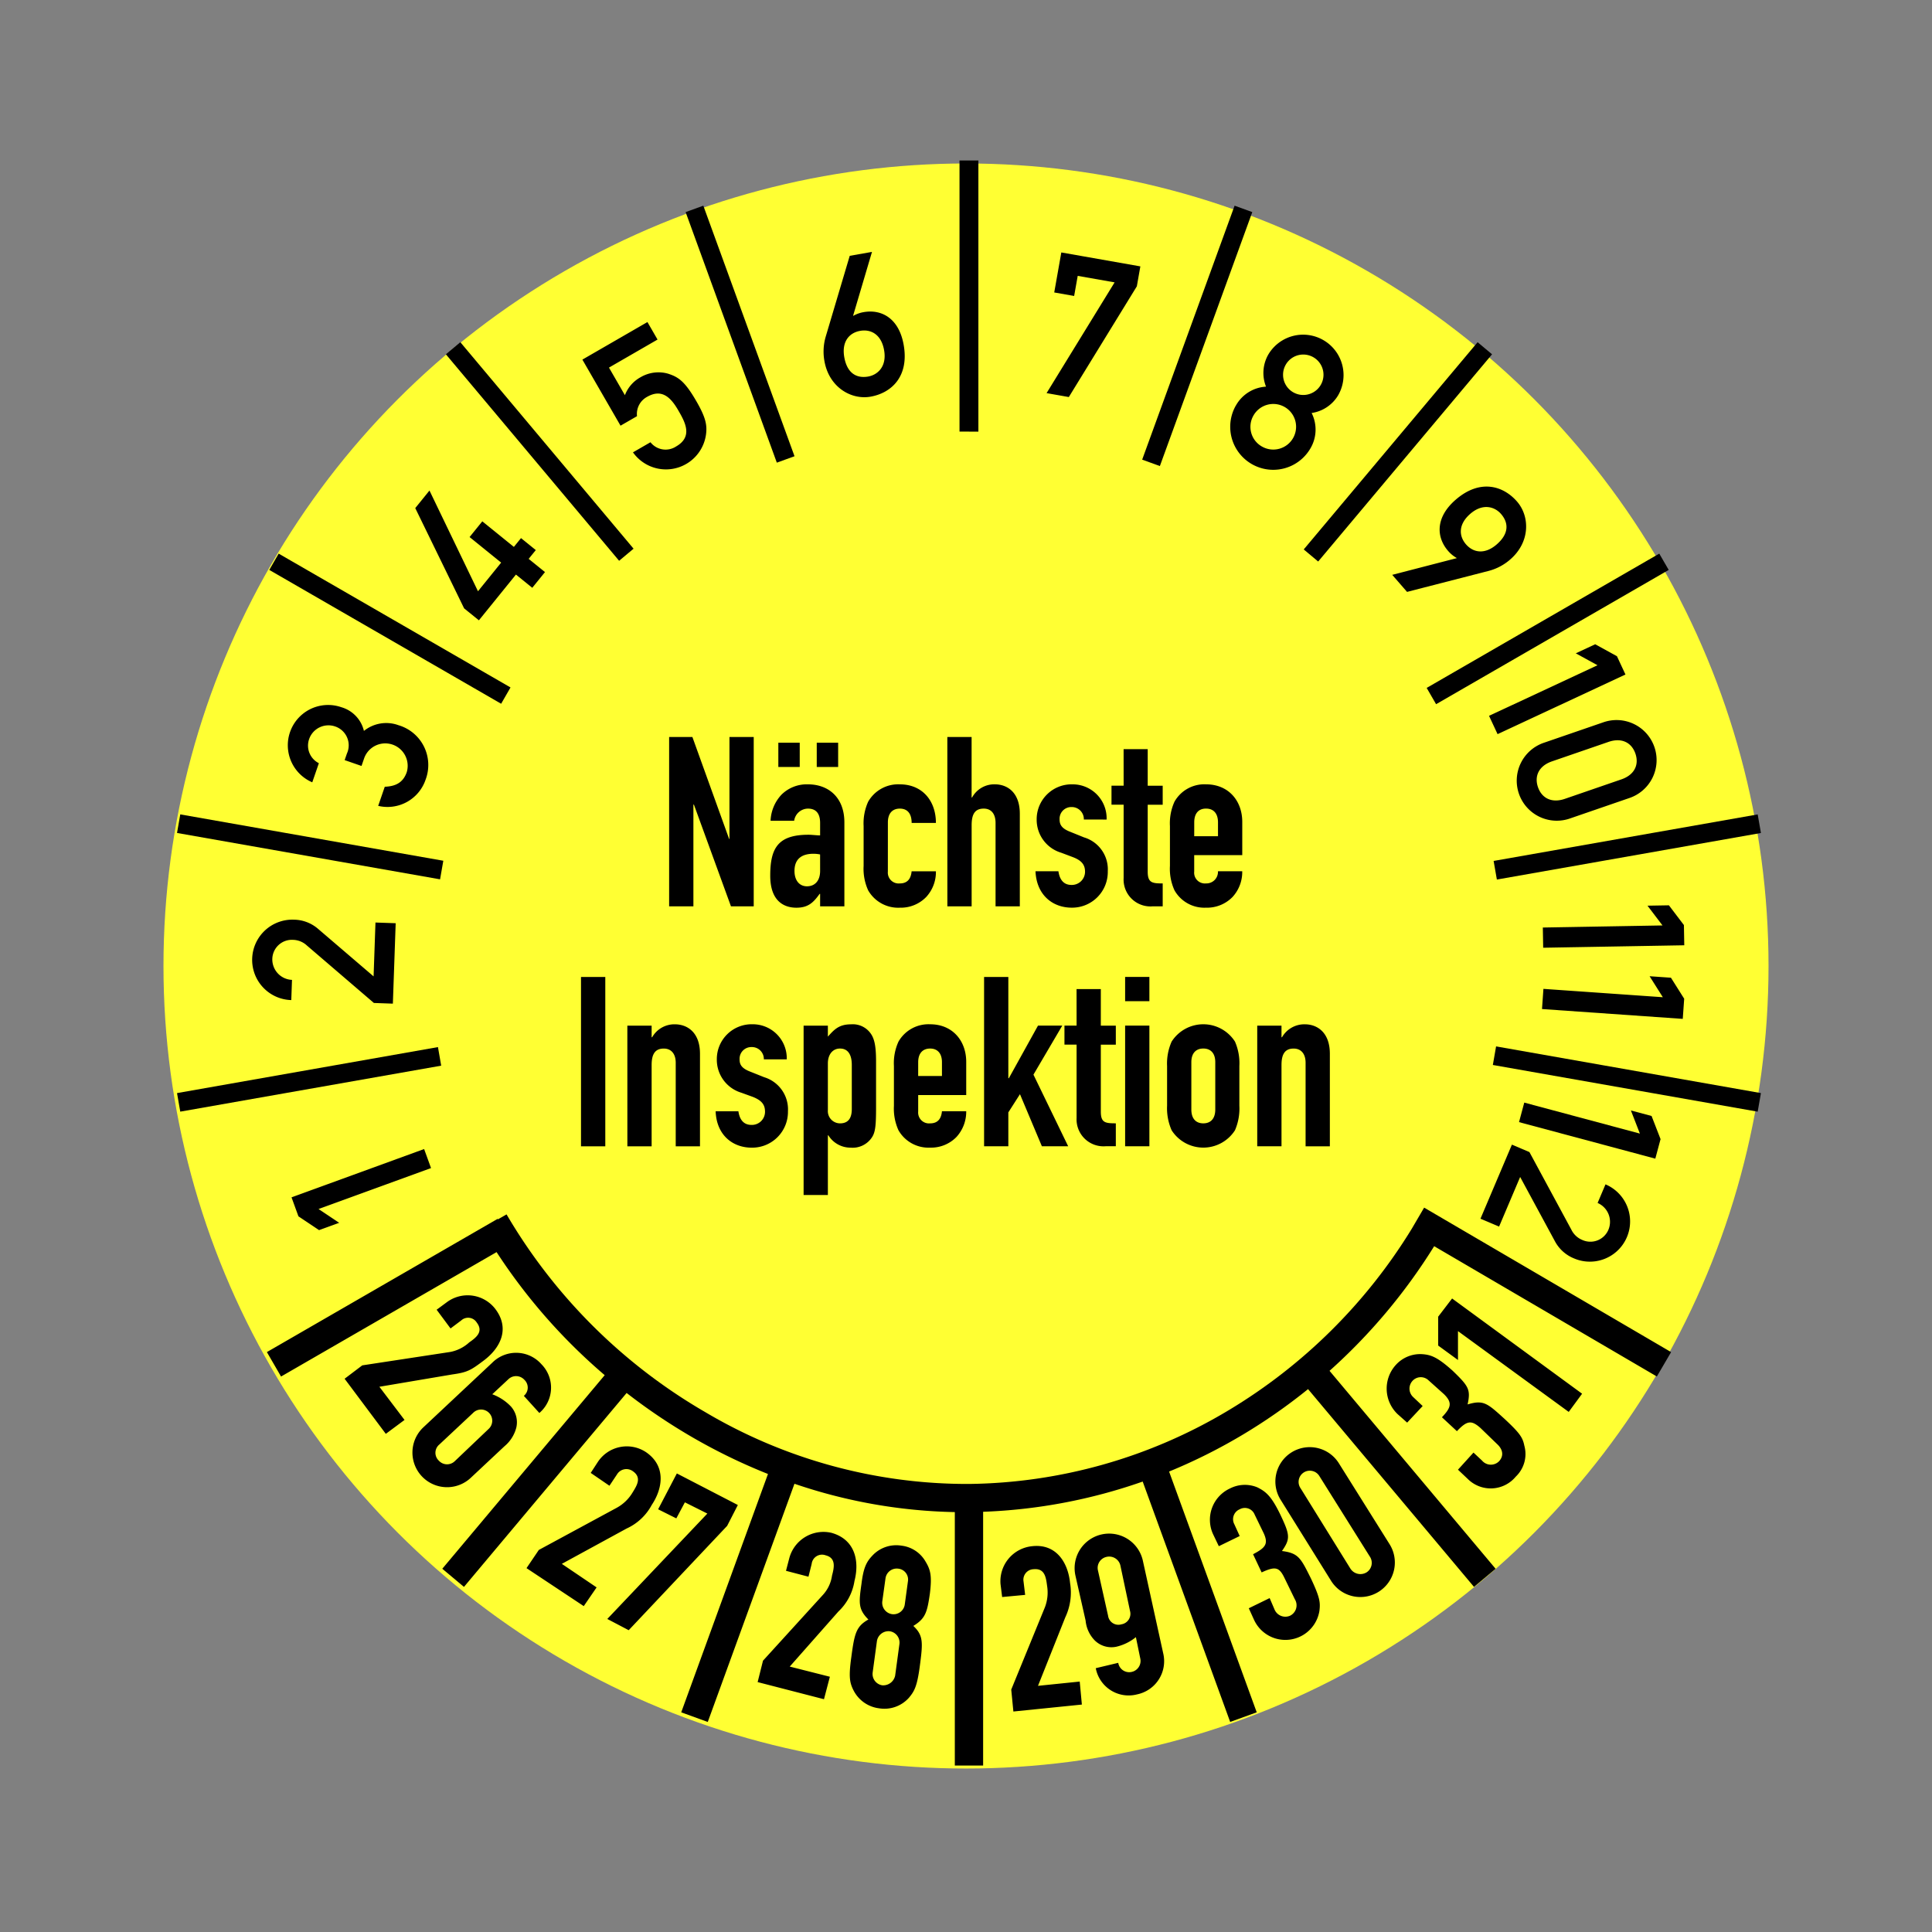
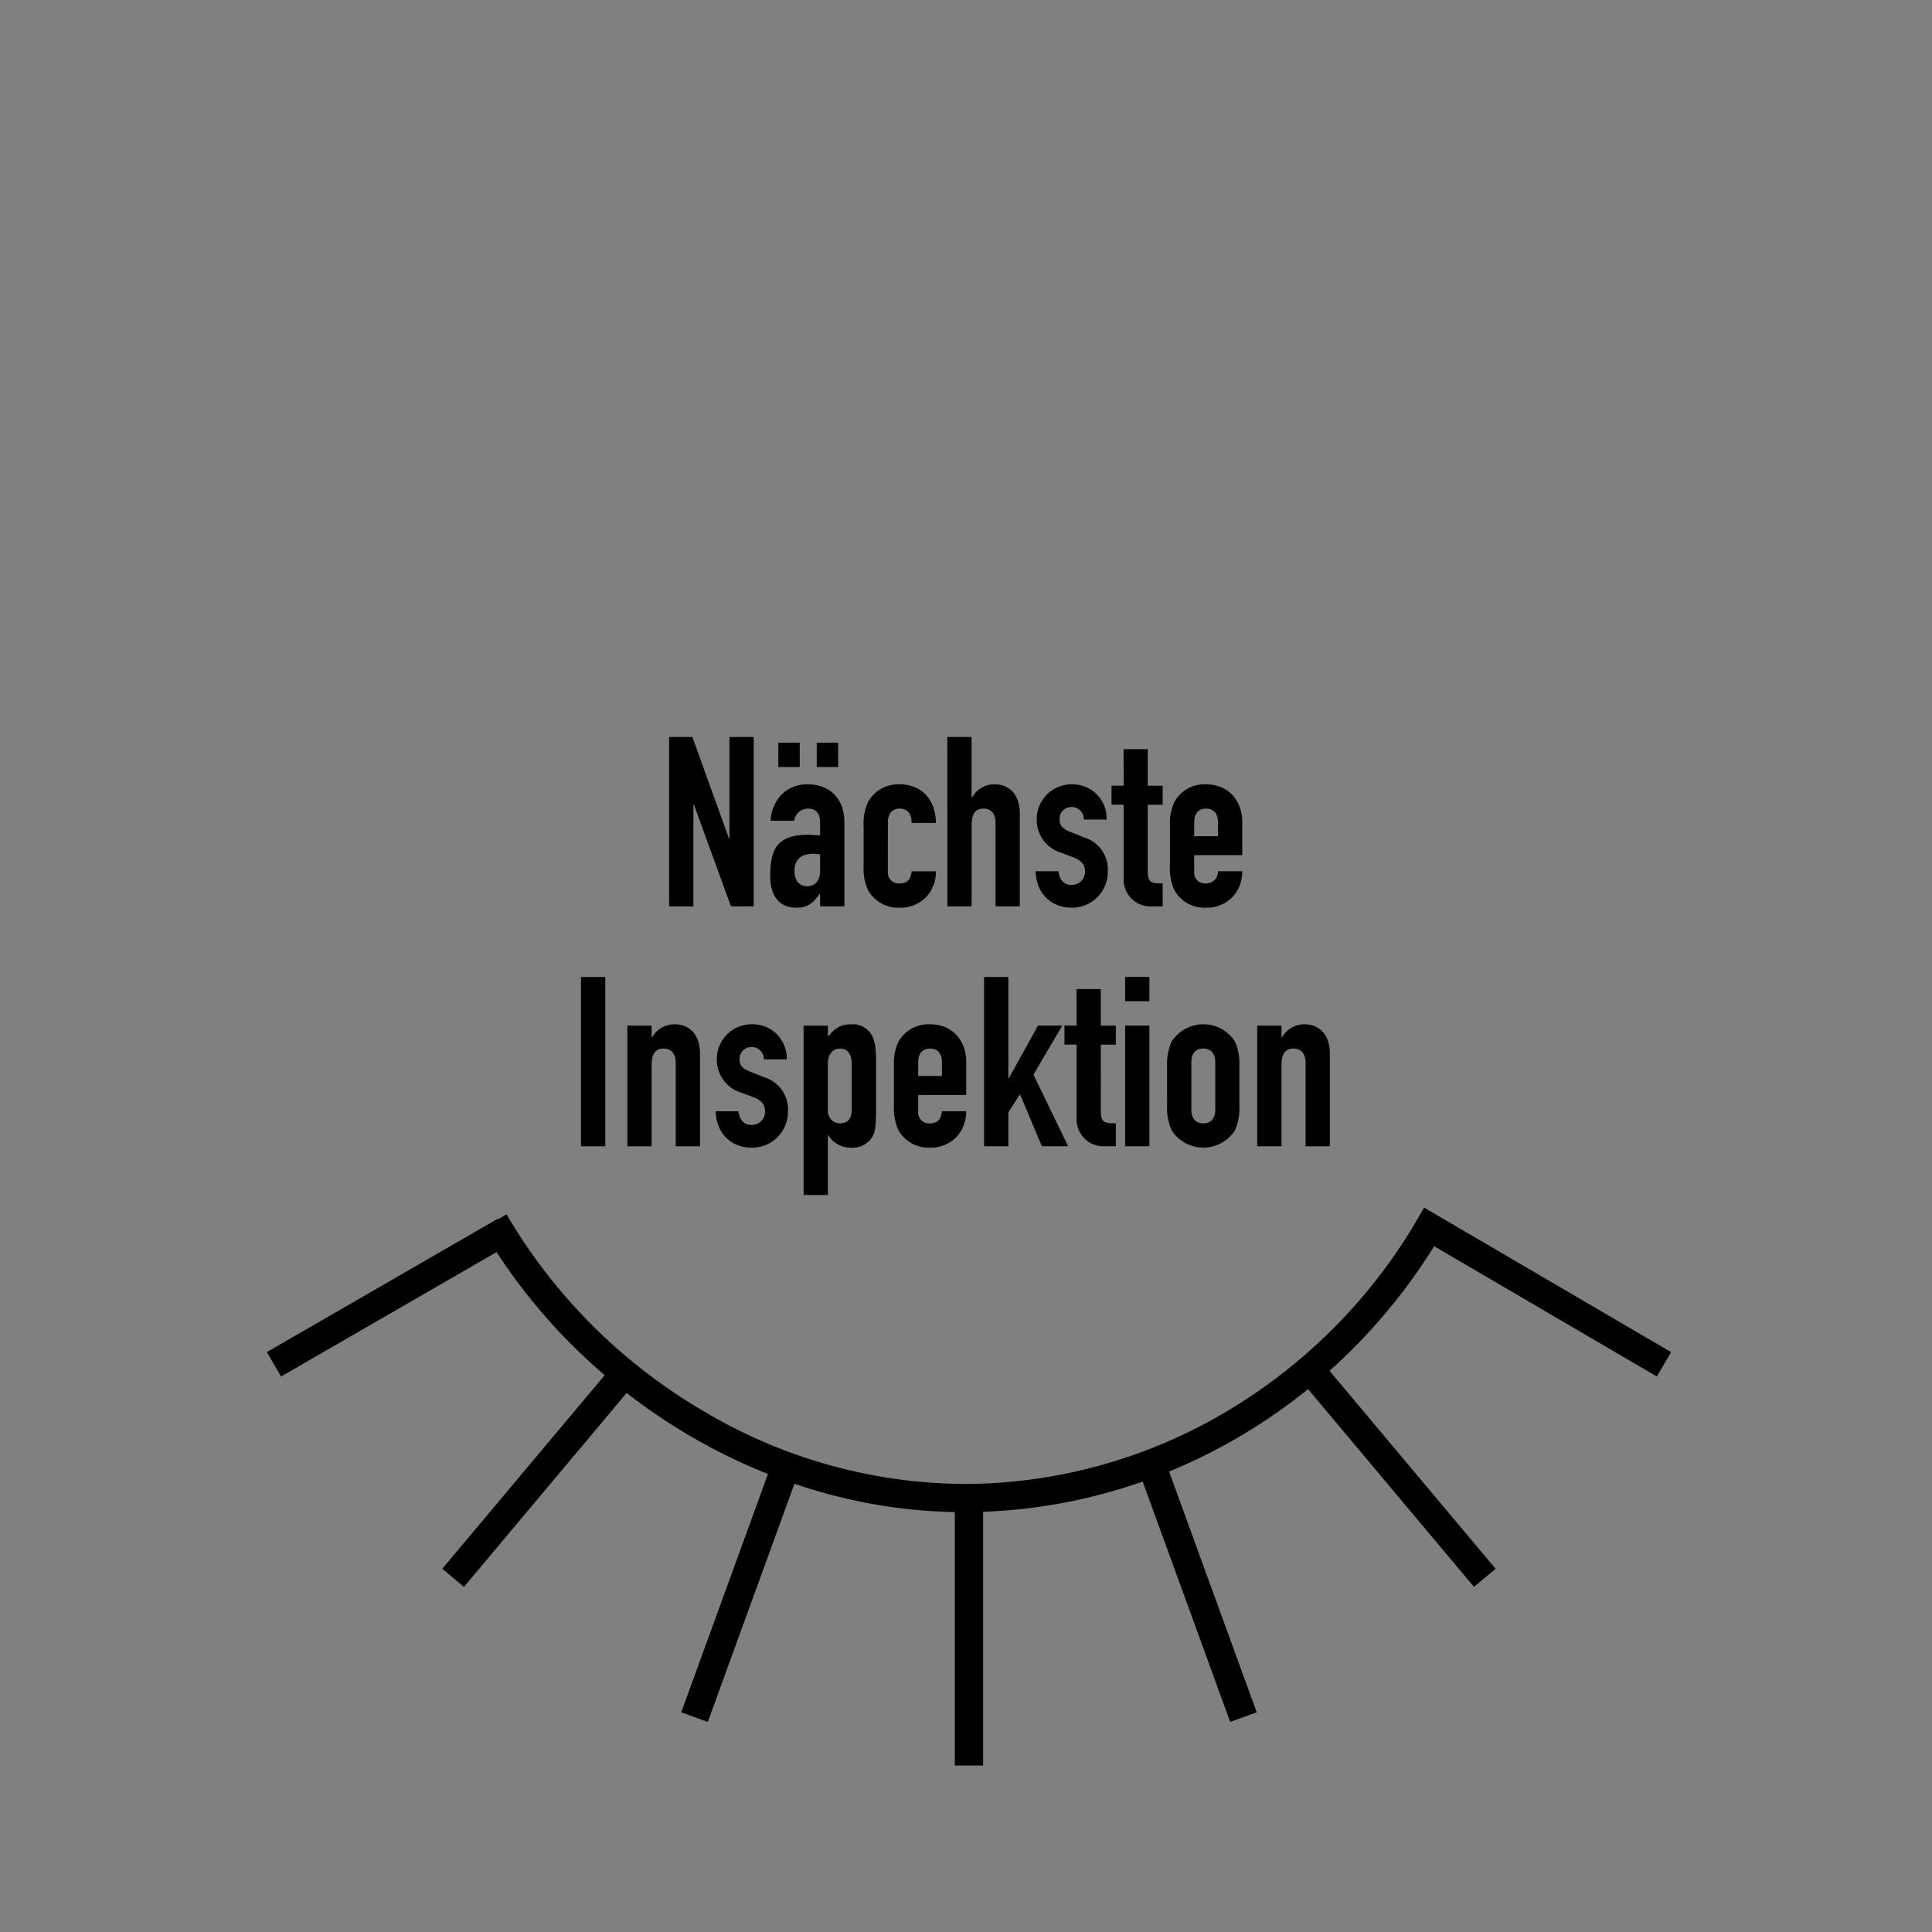
<svg xmlns="http://www.w3.org/2000/svg" width="325" height="325" viewBox="0 0 325 325">
  <rect x="0" y="0" width="325" height="325" fill="#808080" stroke="none" />
  <g id="MJPS04" transform="translate(28 27)">
-     <rect id="Rechteck_188" data-name="Rechteck 188" width="325" height="325" transform="translate(-28 -27)" fill="#e82121" opacity="0" />
-     <circle id="Ellipse_46" cx="135" cy="135" r="135" transform="translate(-0.5 0.5)" fill="#ff3" />
    <g id="Gruppe_409" data-name="Gruppe 409">
-       <path id="Linien_oben" data-name="Linien oben" d="M-261.652,87.149l.545-3.125,44.551,7.856-.545,3.126ZM-483,91.88l43.895-7.739.544,3.125L-482.454,95Zm221.478-39.053L-217.1,45l.545,3.125-44.42,7.833ZM-483,48.12l.546-3.125,44.25,7.8-.546,3.125Zm210.217-24.4,39.126-22.59,1.587,2.741L-271.2,26.461ZM-467.478,3.872-465.9,1.13l39,22.513-1.576,2.742ZM-293.466.426l29.249-34.859,2.431,2.033L-291.035,2.458ZM-437.771-32.4l2.432-2.034L-406.2.3l-2.431,2.034Zm117.129,17.719L-305.095-57.4l2.977,1.079L-317.665-13.6Zm-76.8-41.639,2.977-1.079,15.341,42.147-2.977,1.08Zm46.073,36.924V-65h3.175v45.606Z" transform="translate(484.778 65)" />
      <path id="Linien_unten" data-name="Linien unten" d="M-367.277,28.855V-13.782a88.626,88.626,0,0,1-26.976-4.766l-14.583,40.07L-413.3,19.9l14.592-40.094A96.45,96.45,0,0,1-411.649-26.5a98.963,98.963,0,0,1-10.837-7.32L-449.849-1.2l-3.646-3.051,27.323-32.566a96.208,96.208,0,0,1-18.19-20.7l-36.257,20.932L-483-40.7l38.818-22.413.048.083,1.45-.833a92.468,92.468,0,0,0,33.416,33.258,86.5,86.5,0,0,0,44.354,12.089,86.732,86.732,0,0,0,43.7-12.4,91.05,91.05,0,0,0,30.818-30.552L-288.329-65l41.545,24.306-2.4,4.1-37.458-21.916a96.133,96.133,0,0,1-17.6,20.964l27.937,33.3L-279.943-1.2-307.856-34.47a94.764,94.764,0,0,1-10.917,7.626,93.068,93.068,0,0,1-12.46,6.242l14.742,40.5-4.465,1.619-14.717-40.435a90.967,90.967,0,0,1-26.842,5.083V28.855Z" transform="translate(499.896 241.146)" />
-       <path id="Monate" d="M44.508,169.492l-1.163-3.2L21.04,174.416l1.163,3.195,3.47,2.319,3.384-1.23-3.471-2.32Zm-6.42-27.66.473-13.528-3.4-.118-.316,9.062-9.3-7.963a6.338,6.338,0,0,0-4.114-1.578A6.767,6.767,0,1,0,21,141.234l.12-3.4a3.449,3.449,0,0,1-3.31-3.585,3.29,3.29,0,0,1,3.479-3.148,3.534,3.534,0,0,1,2.335.95l11.271,9.667Zm-5.275-39.983.467-1.354a3.77,3.77,0,0,1,7.146,2.389c-.63,1.828-1.954,2.395-3.7,2.462l-1.108,3.215a6.763,6.763,0,0,0,7.966-4.38A6.971,6.971,0,0,0,39.049,95a5.981,5.981,0,0,0-5.83.955,5.449,5.449,0,0,0-3.809-3.991A6.777,6.777,0,0,0,24.53,104.6l1.109-3.216a3.309,3.309,0,0,1-1.648-4.022,3.437,3.437,0,0,1,4.375-2.161,3.345,3.345,0,0,1,1.991,4.564l-.38,1.1Zm19.748-24.5,6.231-7.695,2.745,2.225,2.141-2.644-2.746-2.223,1.2-1.477-2.487-2.014L58.444,65l-5.31-4.3-2.141,2.643,5.312,4.3-3.9,4.819L44.246,55.519l-2.392,2.953,8.219,16.866ZM76.386,44.608l2.772-1.6a3.262,3.262,0,0,1,1.672-3.237c2.426-1.4,3.941-.043,5.258,2.239,1.117,1.935,2.55,4.417-.338,6.084a3.228,3.228,0,0,1-4.327-.7l-2.945,1.7a6.8,6.8,0,0,0,12.268-2.886c.245-1.643,0-2.928-1.58-5.671-1.967-3.407-3.041-4.133-4.867-4.7a5.919,5.919,0,0,0-4.533.615,5.784,5.784,0,0,0-2.643,3.027L74.44,34.837l8.171-4.717-1.7-2.944L69.968,33.493Zm34.5-14.927a8.876,8.876,0,0,0-.2,4.063c.775,4.4,4.506,6.557,7.756,5.984,3.482-.614,6.518-3.355,5.575-8.707-.8-4.531-3.772-6.037-6.727-5.515a5.341,5.341,0,0,0-1.721.607l-.066.012,3.183-10.751-3.744.66Zm5.811-1.025c1.839-.324,3.563.624,4.026,3.251.493,2.79-1.127,4.16-2.67,4.433-2.036.357-3.565-.625-4.028-3.252s.833-4.107,2.672-4.432m32.647-6.46,3.349.591.6-3.382L159.5,20.5,148.055,39.131l3.742.66L163.24,21.159l.59-3.348-13.295-2.344Zm38.947,12.146a3.4,3.4,0,0,1,5.891,3.4,3.4,3.4,0,1,1-5.891-3.4m-8.42,6.917a7.235,7.235,0,0,0,12.53,7.235,6.219,6.219,0,0,0,.242-6.019A6.244,6.244,0,0,0,197.1,39.5a6.8,6.8,0,1,0-11.78-6.8,6.238,6.238,0,0,0-.351,5.342,6.221,6.221,0,0,0-5.092,3.218m2.961,1.671a3.835,3.835,0,1,1,1.437,5.18,3.8,3.8,0,0,1-1.437-5.18M222.48,69.022a8.909,8.909,0,0,0,3.586-1.923c3.371-2.931,3.293-7.237,1.128-9.728-2.318-2.667-6.229-3.862-10.33-.3-3.471,3.018-3.231,6.344-1.262,8.608a5.366,5.366,0,0,0,1.406,1.163l.043.05L206.2,69.7l2.494,2.868Zm-3.871-4.453c-1.224-1.41-1.3-3.376.713-5.126,2.138-1.859,4.147-1.175,5.174.008,1.356,1.56,1.3,3.375-.713,5.125s-3.949,1.4-5.174-.007m3.875,28.848,1.438,3.081,21.512-10.03L244,83.386l-3.659-2.01L237.075,82.9l3.659,2.008Zm12.753,13.966c-2.174.749-3.87-.078-4.521-1.97s.176-3.585,2.35-4.334l9.52-3.278c2.175-.749,3.87.078,4.521,1.969s-.175,3.586-2.35,4.334Zm-3.466-9.455,9.9-3.408a6.735,6.735,0,1,1,4.386,12.735l-9.9,3.408a6.735,6.735,0,1,1-4.385-12.735m-.238,31.1.059,3.4,23.734-.414-.06-3.4-2.526-3.323-3.6.062,2.525,3.324Zm.1,10.319-.238,3.393,23.678,1.655.239-3.392-2.227-3.531-3.592-.251,2.227,3.531Zm-3.223,19.132-.881,3.285,22.927,6.144.881-3.285-1.512-3.891-3.477-.931,1.511,3.89Zm-2.077,7.071,2.945,1.251,7.059,13.063a3.52,3.52,0,0,0,1.84,1.723,3.288,3.288,0,0,0,4.376-1.692,3.45,3.45,0,0,0-1.806-4.532l1.328-3.13a6.767,6.767,0,1,1-5.258,12.471,6.337,6.337,0,0,1-3.275-2.948l-5.824-10.765-3.543,8.346-3.131-1.328Z" fill-rule="evenodd" />
-       <path id="Jahre" d="M29.97,204.931l6.93,9.27,3.15-2.34-4.23-5.58,12.24-2.07c2.61-.36,3.15-.72,5.31-2.34,2.88-2.16,4.41-5.4,1.98-8.64a5.861,5.861,0,0,0-8.19-1.17l-1.71,1.26,2.34,3.15,1.8-1.35a1.708,1.708,0,0,1,2.61.36c1.17,1.53-.09,2.52-1.26,3.33a6.52,6.52,0,0,1-3.24,1.62l-14.76,2.25Zm13.23,8.19a5.825,5.825,0,1,0,8.01,8.46l5.67-5.31a6.033,6.033,0,0,0,1.98-3.15,4,4,0,0,0-.9-3.51,8.36,8.36,0,0,0-3.15-2.07l2.7-2.52a1.875,1.875,0,0,1,2.7.09,1.8,1.8,0,0,1-.09,2.7l2.61,2.88a5.6,5.6,0,0,0,.36-8.19,5.674,5.674,0,0,0-8.28-.27Zm8.37-2.43a1.879,1.879,0,1,1,2.61,2.7l-5.67,5.4a1.866,1.866,0,0,1-2.7-.09,1.807,1.807,0,0,1,.09-2.7Zm9,26.1,9.63,6.39,2.16-3.15-5.85-3.96,10.89-5.94a9.036,9.036,0,0,0,4.23-3.96c1.98-2.97,2.34-6.66-.99-8.91a5.839,5.839,0,0,0-8.1,1.71l-1.17,1.8,3.15,2.16,1.26-1.89a1.847,1.847,0,0,1,2.7-.54c1.53,1.08.63,2.43-.09,3.6a7.015,7.015,0,0,1-2.61,2.52l-13.14,7.11Zm13.59,8.55,3.6,1.89,16.56-17.55,1.8-3.51-10.26-5.31-3.15,6.03,3.06,1.53,1.44-2.7,3.78,1.89Zm25.29,10.62,11.16,2.88.99-3.78-6.75-1.71,8.19-9.27a8.946,8.946,0,0,0,2.7-5.13c.9-3.51,0-7.02-3.87-8.1a5.95,5.95,0,0,0-7.11,4.32l-.54,2.07,3.78.99.54-2.16a1.751,1.751,0,0,1,2.34-1.44c1.8.45,1.44,2.07,1.08,3.42a6.051,6.051,0,0,1-1.53,3.24l-10.08,11.07Zm24.75-13.05a1.906,1.906,0,0,1-2.16,1.62,1.938,1.938,0,0,1-1.62-2.16l.54-3.87a1.906,1.906,0,0,1,2.16-1.62,1.837,1.837,0,0,1,1.62,2.07Zm-7.29-3.42c-.45,3.15-.54,4.23,1.17,5.94-2.07,1.17-2.34,2.34-2.88,6.39-.45,3.24-.27,4.23.36,5.49a5.586,5.586,0,0,0,4.32,3.06,5.518,5.518,0,0,0,5.04-1.8c.9-1.08,1.35-1.89,1.8-5.22.54-4.05.63-5.22-1.08-6.84,2.07-1.26,2.34-2.34,2.79-5.49.36-2.97.09-3.96-.72-5.31a5.393,5.393,0,0,0-4.05-2.7,5.493,5.493,0,0,0-4.68,1.44c-1.17,1.17-1.71,2.07-2.07,5.04m5.67,15.39a2.053,2.053,0,0,1-2.16,1.62,1.923,1.923,0,0,1-1.62-2.16l.72-5.31a1.975,1.975,0,0,1,2.16-1.62,1.923,1.923,0,0,1,1.62,2.16Zm19.89,6.03,11.52-1.17-.36-3.87-7.02.72,4.59-11.52a9.75,9.75,0,0,0,.81-5.76c-.36-3.6-2.43-6.66-6.39-6.21a5.919,5.919,0,0,0-5.31,6.39l.27,2.16,3.87-.36-.27-2.25a1.766,1.766,0,0,1,1.71-2.07c1.89-.18,2.07,1.44,2.25,2.79a6.981,6.981,0,0,1-.36,3.6l-5.67,13.86Zm12.15-15.3a5.494,5.494,0,0,0,1.53,3.33,4,4,0,0,0,3.6,1.08,8.2,8.2,0,0,0,3.33-1.62l.72,3.51a1.894,1.894,0,0,1-1.44,2.34,1.864,1.864,0,0,1-2.25-1.53l-3.78.9a5.625,5.625,0,0,0,6.93,4.41,5.7,5.7,0,0,0,4.41-6.93l-3.42-15.57a5.808,5.808,0,0,0-11.34,2.52Zm2.07-8.46a1.892,1.892,0,0,1,1.44-2.25,1.933,1.933,0,0,1,2.34,1.44l1.62,7.65a1.789,1.789,0,0,1-1.44,2.25,1.751,1.751,0,0,1-2.25-1.44Zm27.54.36c2.34-1.08,2.97-.9,3.87.99l1.71,3.51a1.948,1.948,0,0,1-.81,2.79,1.972,1.972,0,0,1-2.61-1.08l-.81-1.89-3.51,1.71.9,1.98a5.8,5.8,0,0,0,10.98-1.53c.18-1.44.09-2.25-1.44-5.49-1.71-3.42-2.07-4.23-4.86-4.59,1.44-2.07,1.35-2.7-.27-6.12-1.53-3.15-2.43-3.87-3.87-4.59a5.483,5.483,0,0,0-4.59.18,5.8,5.8,0,0,0-2.88,7.65l.99,2.07,3.51-1.71-.9-1.98a1.808,1.808,0,0,1,.9-2.52,1.775,1.775,0,0,1,2.52.9l1.53,3.15c.81,1.8.27,2.43-1.8,3.51Zm11.7,1.44a5.805,5.805,0,1,0,9.81-6.21l-8.46-13.5a5.782,5.782,0,1,0-9.81,6.12Zm-5.13-15.57a1.886,1.886,0,1,1,3.15-2.07l8.46,13.5a1.9,1.9,0,0,1-.54,2.7,2,2,0,0,1-2.7-.63Zm26.28-9.63c1.71-1.8,2.43-1.89,3.96-.54l2.79,2.7c.99.9,1.17,1.98.36,2.88a1.94,1.94,0,0,1-2.88-.09l-1.44-1.35-2.61,2.88,1.62,1.53a5.472,5.472,0,0,0,8.1-.36,5.248,5.248,0,0,0,1.44-5.22c-.27-1.35-.72-2.07-3.33-4.5-2.88-2.61-3.51-3.24-6.21-2.43.54-2.52.18-3.06-2.52-5.67-2.61-2.34-3.69-2.7-5.22-2.79a5.52,5.52,0,0,0-4.32,1.8,5.927,5.927,0,0,0,.27,8.28l1.62,1.44,2.61-2.79-1.62-1.53a1.931,1.931,0,0,1-.09-2.7,1.877,1.877,0,0,1,2.7-.09l2.61,2.34c1.44,1.44,1.17,2.25-.36,3.87Zm18.81-3.24,2.25-3.06-21.87-16.02-2.34,3.06v4.86l3.33,2.43v-4.86Z" />
      <path id="Pfad_2502" data-name="Pfad 2502" d="M114.339,152.466h4.082V135.344h.085l6.236,17.122h3.827V123.977h-4.082v17.15h-.056l-6.18-17.15h-3.912Zm18.369-23.443h3.6v-4.082h-3.6Zm6.463,0h3.6v-4.082h-3.6Zm.566,23.443h4.082V138.349c0-4.252-2.72-6.407-6.123-6.407a6.041,6.041,0,0,0-4.45,1.73,6.8,6.8,0,0,0-1.843,4.393h3.969a2.37,2.37,0,0,1,2.324-2.041c1.531,0,2.041,1.049,2.041,2.41v2.1c-.85-.028-1.388-.113-1.956-.113-5.13,0-6.434,2.239-6.434,6.889,0,4.478,2.523,5.385,4.393,5.385,1.956,0,2.835-.822,3.912-2.324h.085Zm0-5.953c0,1.615-.85,2.579-2.211,2.579-1.3,0-2.1-1.021-2.1-2.579,0-2.183,1.418-2.892,3.174-2.892a5.665,5.665,0,0,1,1.134.113Zm11.4-8.164c0-1.531.765-2.325,2.012-2.325,1.219,0,1.985.766,1.985,2.41h4.082c0-3.77-2.325-6.492-6.067-6.492a5.817,5.817,0,0,0-5.329,2.92,8.807,8.807,0,0,0-.765,4.111v6.689a8.734,8.734,0,0,0,.765,4.111,5.816,5.816,0,0,0,5.329,2.919,5.964,5.964,0,0,0,4.422-1.786,6.185,6.185,0,0,0,1.645-4.337H155.13c-.085.879-.426,2.041-1.985,2.041a1.827,1.827,0,0,1-2.012-1.984Zm10.006,14.117h4.083V138.831c0-1.814.509-2.807,2.04-2.807,1.276,0,1.984.908,1.984,2.41v14.032h4.082V136.9c0-3.657-2.154-4.961-4.2-4.961a4.24,4.24,0,0,0-3.826,2.211h-.085V123.977h-4.083Zm26.788-14.6a5.712,5.712,0,0,0-5.754-5.925,5.87,5.87,0,0,0-6.01,5.925,5.781,5.781,0,0,0,4.139,5.584l1.956.738c1.558.594,2.041,1.36,2.041,2.465a2.223,2.223,0,0,1-2.269,2.211c-1.53,0-2.04-1.162-2.211-2.3h-3.854c.17,4,2.89,6.123,6.094,6.123a6,6,0,0,0,6.066-6.123,5.611,5.611,0,0,0-4-5.7l-2.381-.964c-1.53-.6-1.728-1.333-1.728-2.1a1.969,1.969,0,0,1,2.011-2.04,2.031,2.031,0,0,1,2.07,2.1Zm2.863-5.7h-2.041v3.2h2.041V147.7a4.52,4.52,0,0,0,4.9,4.763h1.673V148.61c-1.786,0-2.522-.113-2.522-1.984V135.372h2.522v-3.2h-2.522v-6.15H190.79Zm19.956,11.679v-5.584c0-3.572-2.325-6.322-6.1-6.322a5.769,5.769,0,0,0-5.3,2.92,8.794,8.794,0,0,0-.766,4.111v6.689a8.721,8.721,0,0,0,.766,4.111,5.768,5.768,0,0,0,5.3,2.919,5.988,5.988,0,0,0,4.451-1.786,6.189,6.189,0,0,0,1.644-4.337h-4.082a1.943,1.943,0,0,1-2.013,2.041,1.806,1.806,0,0,1-1.984-1.984v-2.778Zm-8.079-5.5c0-1.531.737-2.325,1.984-2.325s2.013.794,2.013,2.325v2.324h-4ZM99.514,192.83H103.6V164.343H99.514Zm7.8,0h4.081V179.167c0-1.785.539-2.777,2.041-2.777,1.276,0,2.012.907,2.012,2.38v14.06h4.082V177.269c0-3.658-2.182-4.961-4.223-4.961a4.3,4.3,0,0,0-3.826,2.182h-.086v-1.956H107.31ZM134.125,178.2a5.72,5.72,0,0,0-5.754-5.9,5.863,5.863,0,0,0-6.01,5.9,5.789,5.789,0,0,0,4.111,5.612l1.956.709c1.558.623,2.041,1.361,2.041,2.5a2.207,2.207,0,0,1-2.269,2.21c-1.53,0-2.041-1.162-2.211-2.295h-3.826c.142,4,2.862,6.123,6.065,6.123a6.02,6.02,0,0,0,6.1-6.123,5.656,5.656,0,0,0-4-5.727l-2.409-.963c-1.53-.6-1.73-1.3-1.73-2.069a1.972,1.972,0,0,1,2.013-2.041,2.007,2.007,0,0,1,2.069,2.069Zm2.835,22.819h4.082V190.988h.085a4.384,4.384,0,0,0,3.741,2.07,3.883,3.883,0,0,0,3.657-1.843c.51-.851.623-1.985.623-4.9v-7.738c0-2.239-.2-3.486-.679-4.365a3.681,3.681,0,0,0-3.544-1.9c-2.041,0-2.835.907-3.883,2.069v-1.843H136.96Zm8.106-14.458c0,1.3-.424,2.411-1.984,2.411a2.06,2.06,0,0,1-2.04-2.211v-7.881c0-1.474.793-2.494,2.04-2.494,1.39,0,1.984,1.1,1.984,2.749Zm19.248-2.352v-5.584c0-3.571-2.325-6.321-6.066-6.321a5.815,5.815,0,0,0-5.329,2.919,8.733,8.733,0,0,0-.766,4.111v6.689a8.806,8.806,0,0,0,.766,4.111,5.816,5.816,0,0,0,5.329,2.92,5.966,5.966,0,0,0,4.422-1.787,6.285,6.285,0,0,0,1.644-4.336h-4.082c-.085.879-.425,2.041-1.984,2.041a1.828,1.828,0,0,1-2.013-1.985v-2.778Zm-8.079-5.528c0-1.5.766-2.295,2.013-2.295,1.219,0,1.984.794,1.984,2.295v2.325h-4Zm11.084,14.145H171.4v-5.7l1.956-3.062,3.686,8.759h4.422l-5.84-12.047,4.848-8.249H176.39l-4.9,8.845H171.4V164.343h-4.081Zm15.562-20.3H180.84v3.2h2.041v12.331a4.534,4.534,0,0,0,4.9,4.762h1.7v-3.854c-1.814,0-2.523-.114-2.523-1.985V175.737h2.523v-3.2h-2.523v-6.151h-4.082Zm8.164,20.3h4.082v-20.3h-4.082Zm0-24.406h4.082v-4.081h-4.082Zm7.058,17.6a9.188,9.188,0,0,0,.765,4.111,6.323,6.323,0,0,0,10.658,0,9.2,9.2,0,0,0,.738-4.111v-6.689a9.118,9.118,0,0,0-.738-4.111,6.324,6.324,0,0,0-10.658,0,9.109,9.109,0,0,0-.765,4.111Zm4.082-7.342c0-1.5.765-2.295,2.012-2.295s2.013.794,2.013,2.295v7.966c0,1.531-.765,2.325-2.013,2.325s-2.012-.794-2.012-2.325Zm11.084,14.145h4.082V179.167c0-1.785.538-2.777,2.041-2.777,1.275,0,2.012.907,2.012,2.38v14.06h4.082V177.269c0-3.658-2.183-4.961-4.195-4.961a4.322,4.322,0,0,0-3.856,2.182h-.084v-1.956h-4.082Z" transform="translate(-29.778 -27)" />
    </g>
  </g>
</svg>